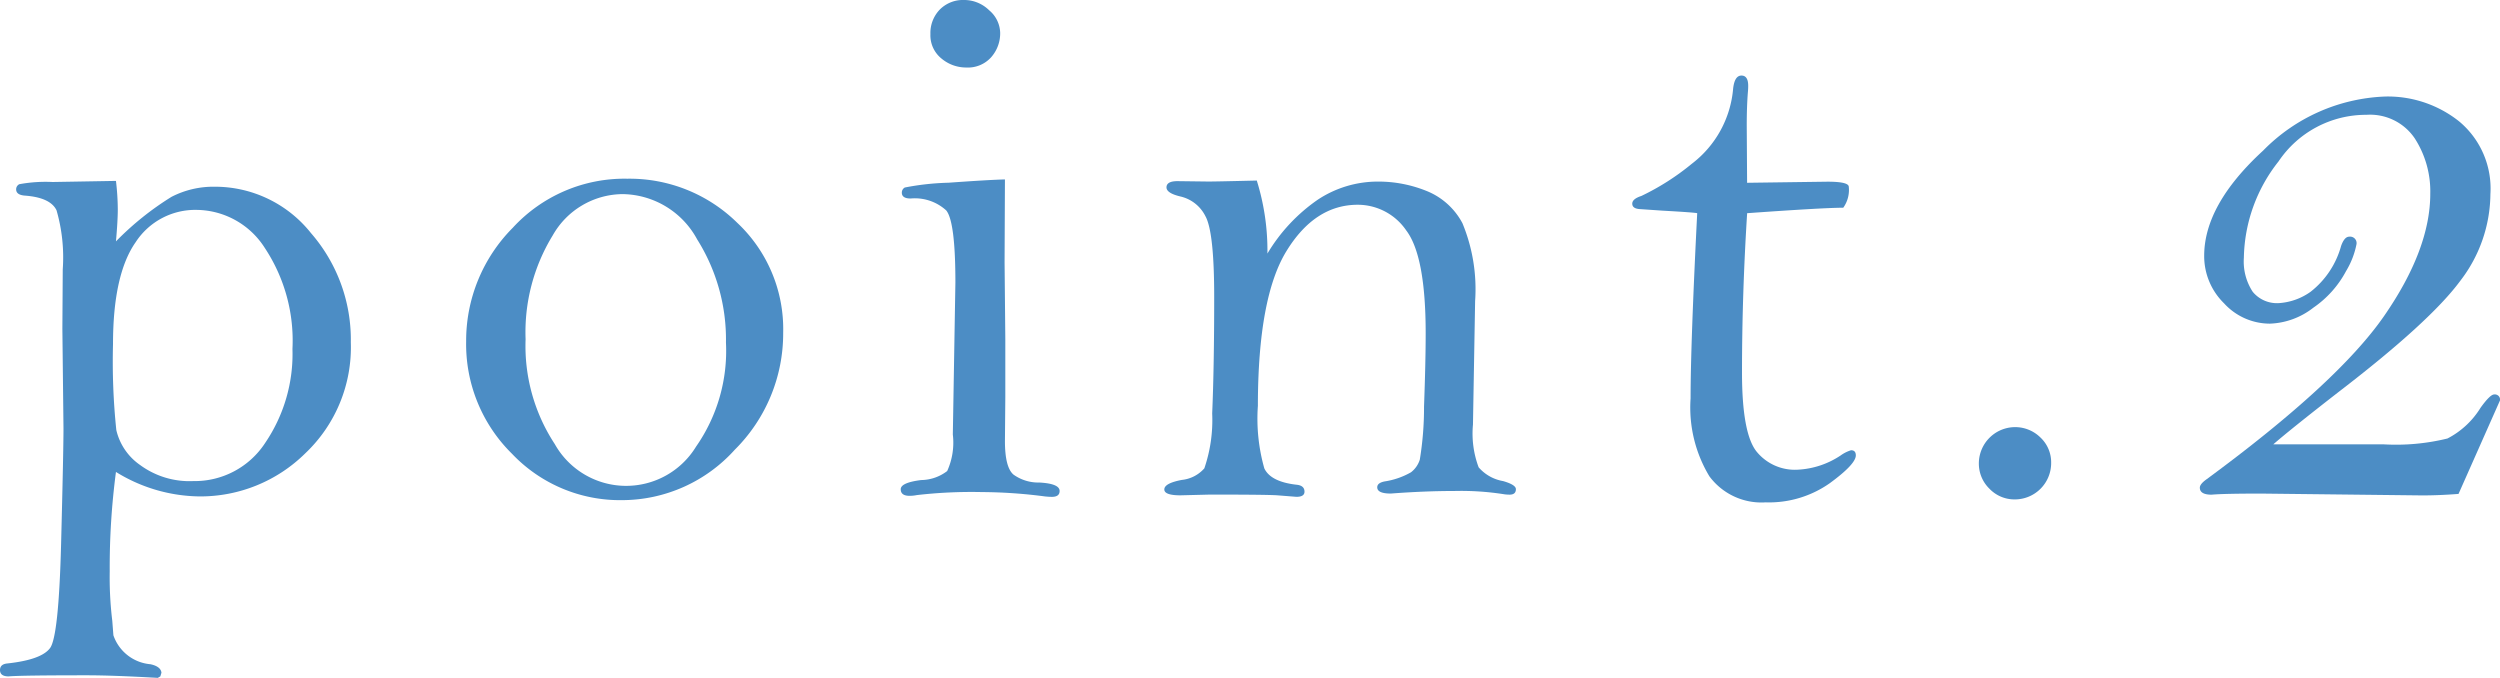
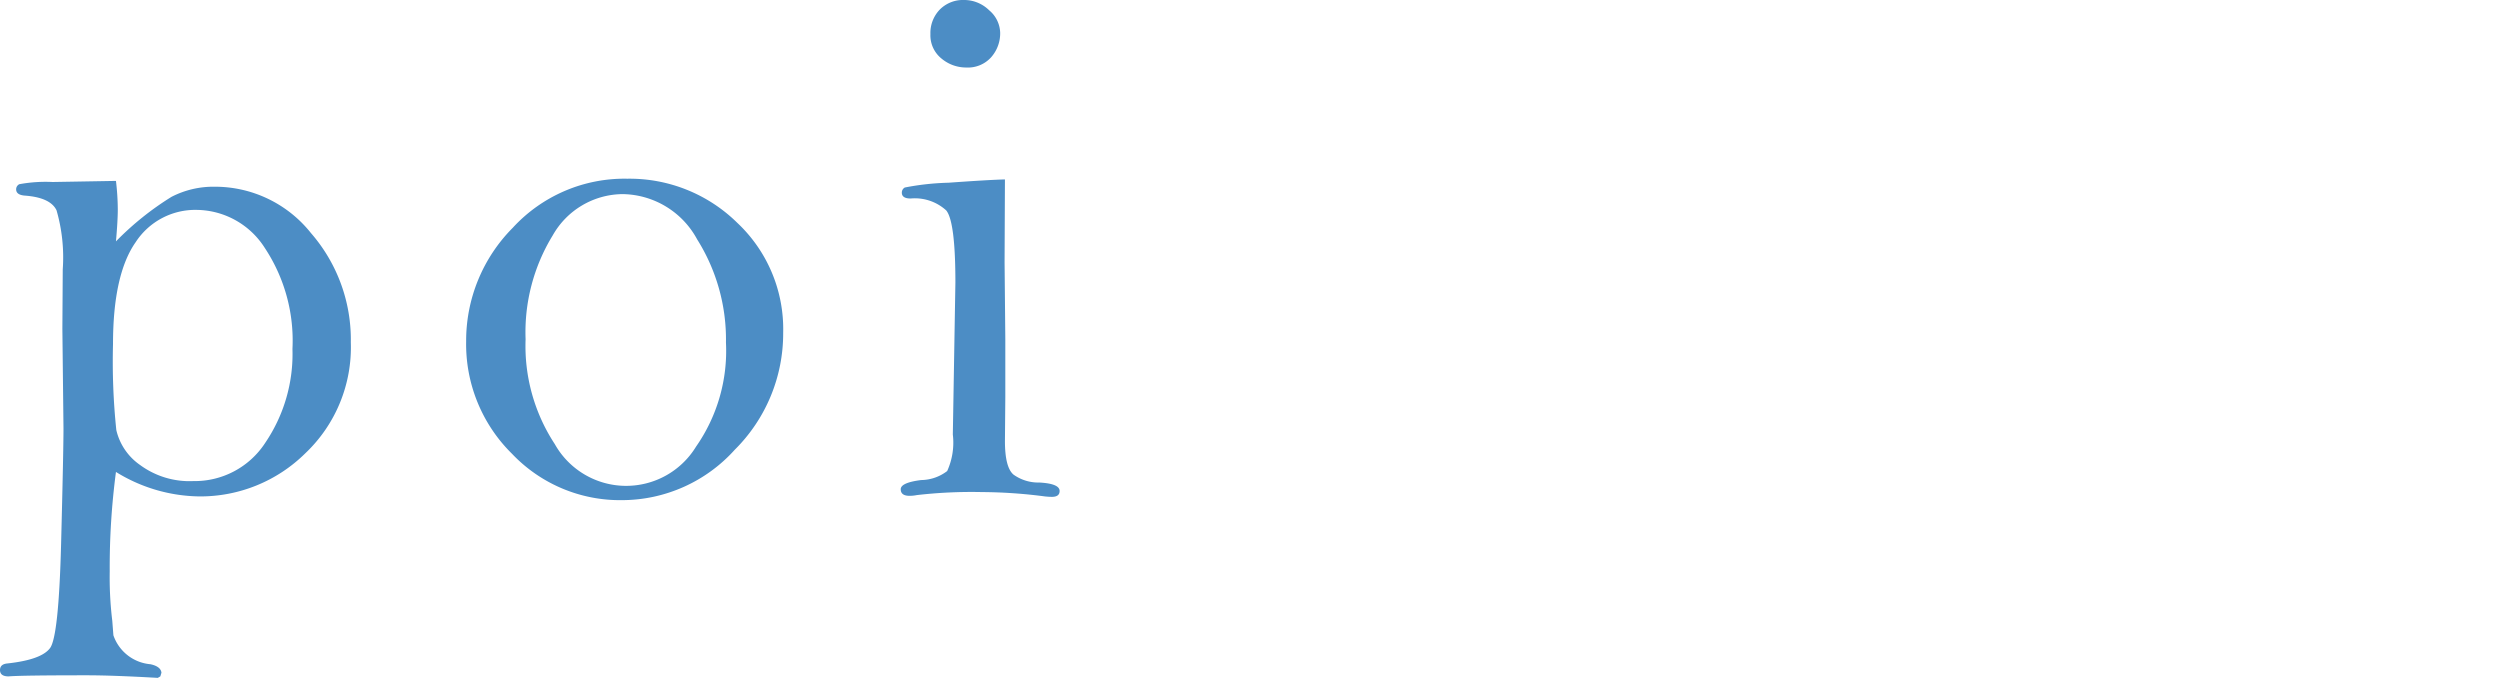
<svg xmlns="http://www.w3.org/2000/svg" viewBox="0 0 166.331 45.093">
  <defs>
    <style>.cls-1{fill:#4c8dc5}</style>
  </defs>
  <g id="レイヤー_2" data-name="レイヤー 2">
    <g id="design">
      <path class="cls-1" d="M7.715 12.036a16.712 16.712 0 01.122 1.9q0 .734-.122 2.124a19.492 19.492 0 013.7-2.966 6.09 6.09 0 012.868-.671 8.158 8.158 0 016.409 3.088 10.8 10.8 0 012.649 7.263 9.717 9.717 0 01-3.028 7.385 9.934 9.934 0 01-7.055 2.869A10.771 10.771 0 017.715 31.4a48.491 48.491 0 00-.415 6.613 24.114 24.114 0 00.171 3.3l.073.952a2.862 2.862 0 002.466 1.928q.682.147.732.562l-.073.245-.171.1q-3.01-.171-4.723-.171-4.332 0-5.213.073C.188 45 0 44.856 0 44.58q0-.391.488-.439 2.271-.246 2.844-1.026t.733-6.921q.157-6.14.159-7.678l-.074-6.641.025-3.955a11.3 11.3 0 00-.415-3.931q-.415-.854-2.124-.976-.562-.05-.562-.415a.378.378 0 01.209-.342 9.646 9.646 0 012.217-.147zM7.519 22.9a43.953 43.953 0 00.22 5.713 3.9 3.9 0 001.575 2.32 5.549 5.549 0 003.552 1.074 5.594 5.594 0 004.785-2.551 10.52 10.52 0 001.807-6.238 11.169 11.169 0 00-1.843-6.726 5.436 5.436 0 00-4.5-2.527 4.733 4.733 0 00-4.089 2.148q-1.507 2.15-1.507 6.787z" />
      <path class="cls-1" d="M31.014 22.717a10.655 10.655 0 013.1-7.56 10.091 10.091 0 017.617-3.267 10.219 10.219 0 017.312 2.926 9.7 9.7 0 013.064 7.316 10.9 10.9 0 01-3.222 7.791 10.117 10.117 0 01-7.52 3.353 9.908 9.908 0 01-7.3-3.085 10.234 10.234 0 01-3.051-7.474zm3.955-.146a11.89 11.89 0 001.941 6.973 5.447 5.447 0 009.4.171 11.131 11.131 0 001.99-6.925 12.508 12.508 0 00-1.917-6.864 5.719 5.719 0 00-4.968-3.011 5.389 5.389 0 00-4.639 2.743 12.327 12.327 0 00-1.807 6.913z" />
      <path class="cls-1" d="M66.861 11.938l-.024 5.494.049 5.127v3.857l-.025 2.93q0 1.756.574 2.234a2.843 2.843 0 001.721.524q1.343.073 1.343.562c0 .26-.171.391-.513.391-.13 0-.277-.009-.439-.025a33.207 33.207 0 00-4.224-.293 31.775 31.775 0 00-4.321.2 2.455 2.455 0 01-.488.049q-.587 0-.586-.439t1.357-.61a2.9 2.9 0 001.734-.6 4.573 4.573 0 00.375-2.429l.171-10.11q0-4.053-.61-4.8a3.092 3.092 0 00-2.368-.793q-.587 0-.586-.391a.382.382 0 01.2-.341 17.291 17.291 0 012.906-.318q2.704-.194 3.754-.219zM64.151 0a2.368 2.368 0 011.66.684 2.017 2.017 0 01.733 1.489 2.4 2.4 0 01-.6 1.636 2.074 2.074 0 01-1.648.683 2.551 2.551 0 01-1.66-.6 1.983 1.983 0 01-.733-1.624 2.238 2.238 0 01.625-1.633A2.173 2.173 0 0164.151 0z" />
-       <path class="cls-1" d="M83.617 12.012a15.672 15.672 0 01.708 4.858 11.5 11.5 0 013.357-3.589 7.235 7.235 0 014.016-1.2 8.543 8.543 0 013.211.622 4.659 4.659 0 012.391 2.149 11.481 11.481 0 01.843 5.182L98 28.251a6.4 6.4 0 00.378 2.841 2.767 2.767 0 001.624.915q.853.245.854.537 0 .366-.415.366a2.592 2.592 0 01-.341-.022 18.458 18.458 0 00-3.321-.222q-1.977 0-4.248.171-.9 0-.9-.415c0-.2.163-.325.488-.391a5.064 5.064 0 001.758-.609 1.7 1.7 0 00.586-.841 21.316 21.316 0 00.281-3.523q.11-3 .11-4.877 0-5.145-1.294-6.851a3.906 3.906 0 00-3.223-1.707q-2.856 0-4.749 3.088T83.69 27a12.145 12.145 0 00.428 4.162q.426.892 2.136 1.087c.358.033.537.187.537.464 0 .227-.179.342-.536.342l-1.266-.1q-.683-.05-4.505-.049l-1.947.049q-1.073 0-1.072-.391 0-.414 1.163-.634a2.307 2.307 0 001.5-.771 9.926 9.926 0 00.522-3.654q.133-3.105.133-7.749 0-4.328-.586-5.378a2.477 2.477 0 00-1.636-1.3q-.951-.22-.952-.61 0-.416.733-.416l1.977.025q.32.008 3.298-.065z" />
-       <path class="cls-1" d="M116.242 14.184q-.342 5.4-.342 10.611 0 4.011.956 5.233a3.281 3.281 0 002.744 1.222 5.638 5.638 0 002.869-.952 2.363 2.363 0 01.685-.342q.318 0 .318.342 0 .585-1.739 1.855a7.025 7.025 0 01-4.259 1.27 4.31 4.31 0 01-3.746-1.736 8.856 8.856 0 01-1.249-5.182q0-3.594.44-12.321-.171-.048-2.32-.17l-1.464-.1c-.359-.016-.537-.138-.537-.365q0-.316.607-.512a16.363 16.363 0 003.357-2.142 7.023 7.023 0 002.749-5.016q.1-.852.551-.852c.3 0 .45.228.45.681 0 .147-.008.3-.024.463q-.073.95-.073 2.19l.024 3.8 5.347-.073q1.367 0 1.416.317a2.029 2.029 0 01-.366 1.416q-1.267-.003-6.394.363z" />
-       <path class="cls-1" d="M134.048 28.418a2.388 2.388 0 011.7.683 2.262 2.262 0 01.72 1.709 2.417 2.417 0 01-2.417 2.417 2.3 2.3 0 01-1.685-.708 2.326 2.326 0 01-.708-1.709 2.418 2.418 0 012.393-2.392z" />
-       <path class="cls-1" d="M163.572 32.861q-1.294.1-2.417.1l-10.693-.122q-2.515 0-3.32.073-.781 0-.782-.467c0-.147.13-.32.391-.516q8.789-6.459 11.865-10.9t3.076-8.145a6.5 6.5 0 00-1.037-3.684 3.584 3.584 0 00-3.211-1.561 7.012 7.012 0 00-5.847 3.1 10.6 10.6 0 00-2.307 6.4 3.67 3.67 0 00.586 2.27 2.084 2.084 0 001.758.757 4.08 4.08 0 002.1-.757 5.825 5.825 0 002.027-3.052c.146-.406.325-.61.537-.61a.432.432 0 01.488.488 5.483 5.483 0 01-.7 1.807 6.838 6.838 0 01-2.173 2.429 4.964 4.964 0 01-2.893 1.062 4.133 4.133 0 01-3.051-1.355 4.391 4.391 0 01-1.319-3.161q0-3.395 3.919-6.995a11.981 11.981 0 018.142-3.6 7.621 7.621 0 014.907 1.659 5.816 5.816 0 012.075 4.829 9.565 9.565 0 01-2 5.768q-2 2.719-8.1 7.4-3.229 2.511-4.346 3.486h7.36a14.361 14.361 0 004.229-.39 5.594 5.594 0 002.205-2.051q.635-.879.9-.879a.346.346 0 01.391.392z" />
    </g>
  </g>
</svg>